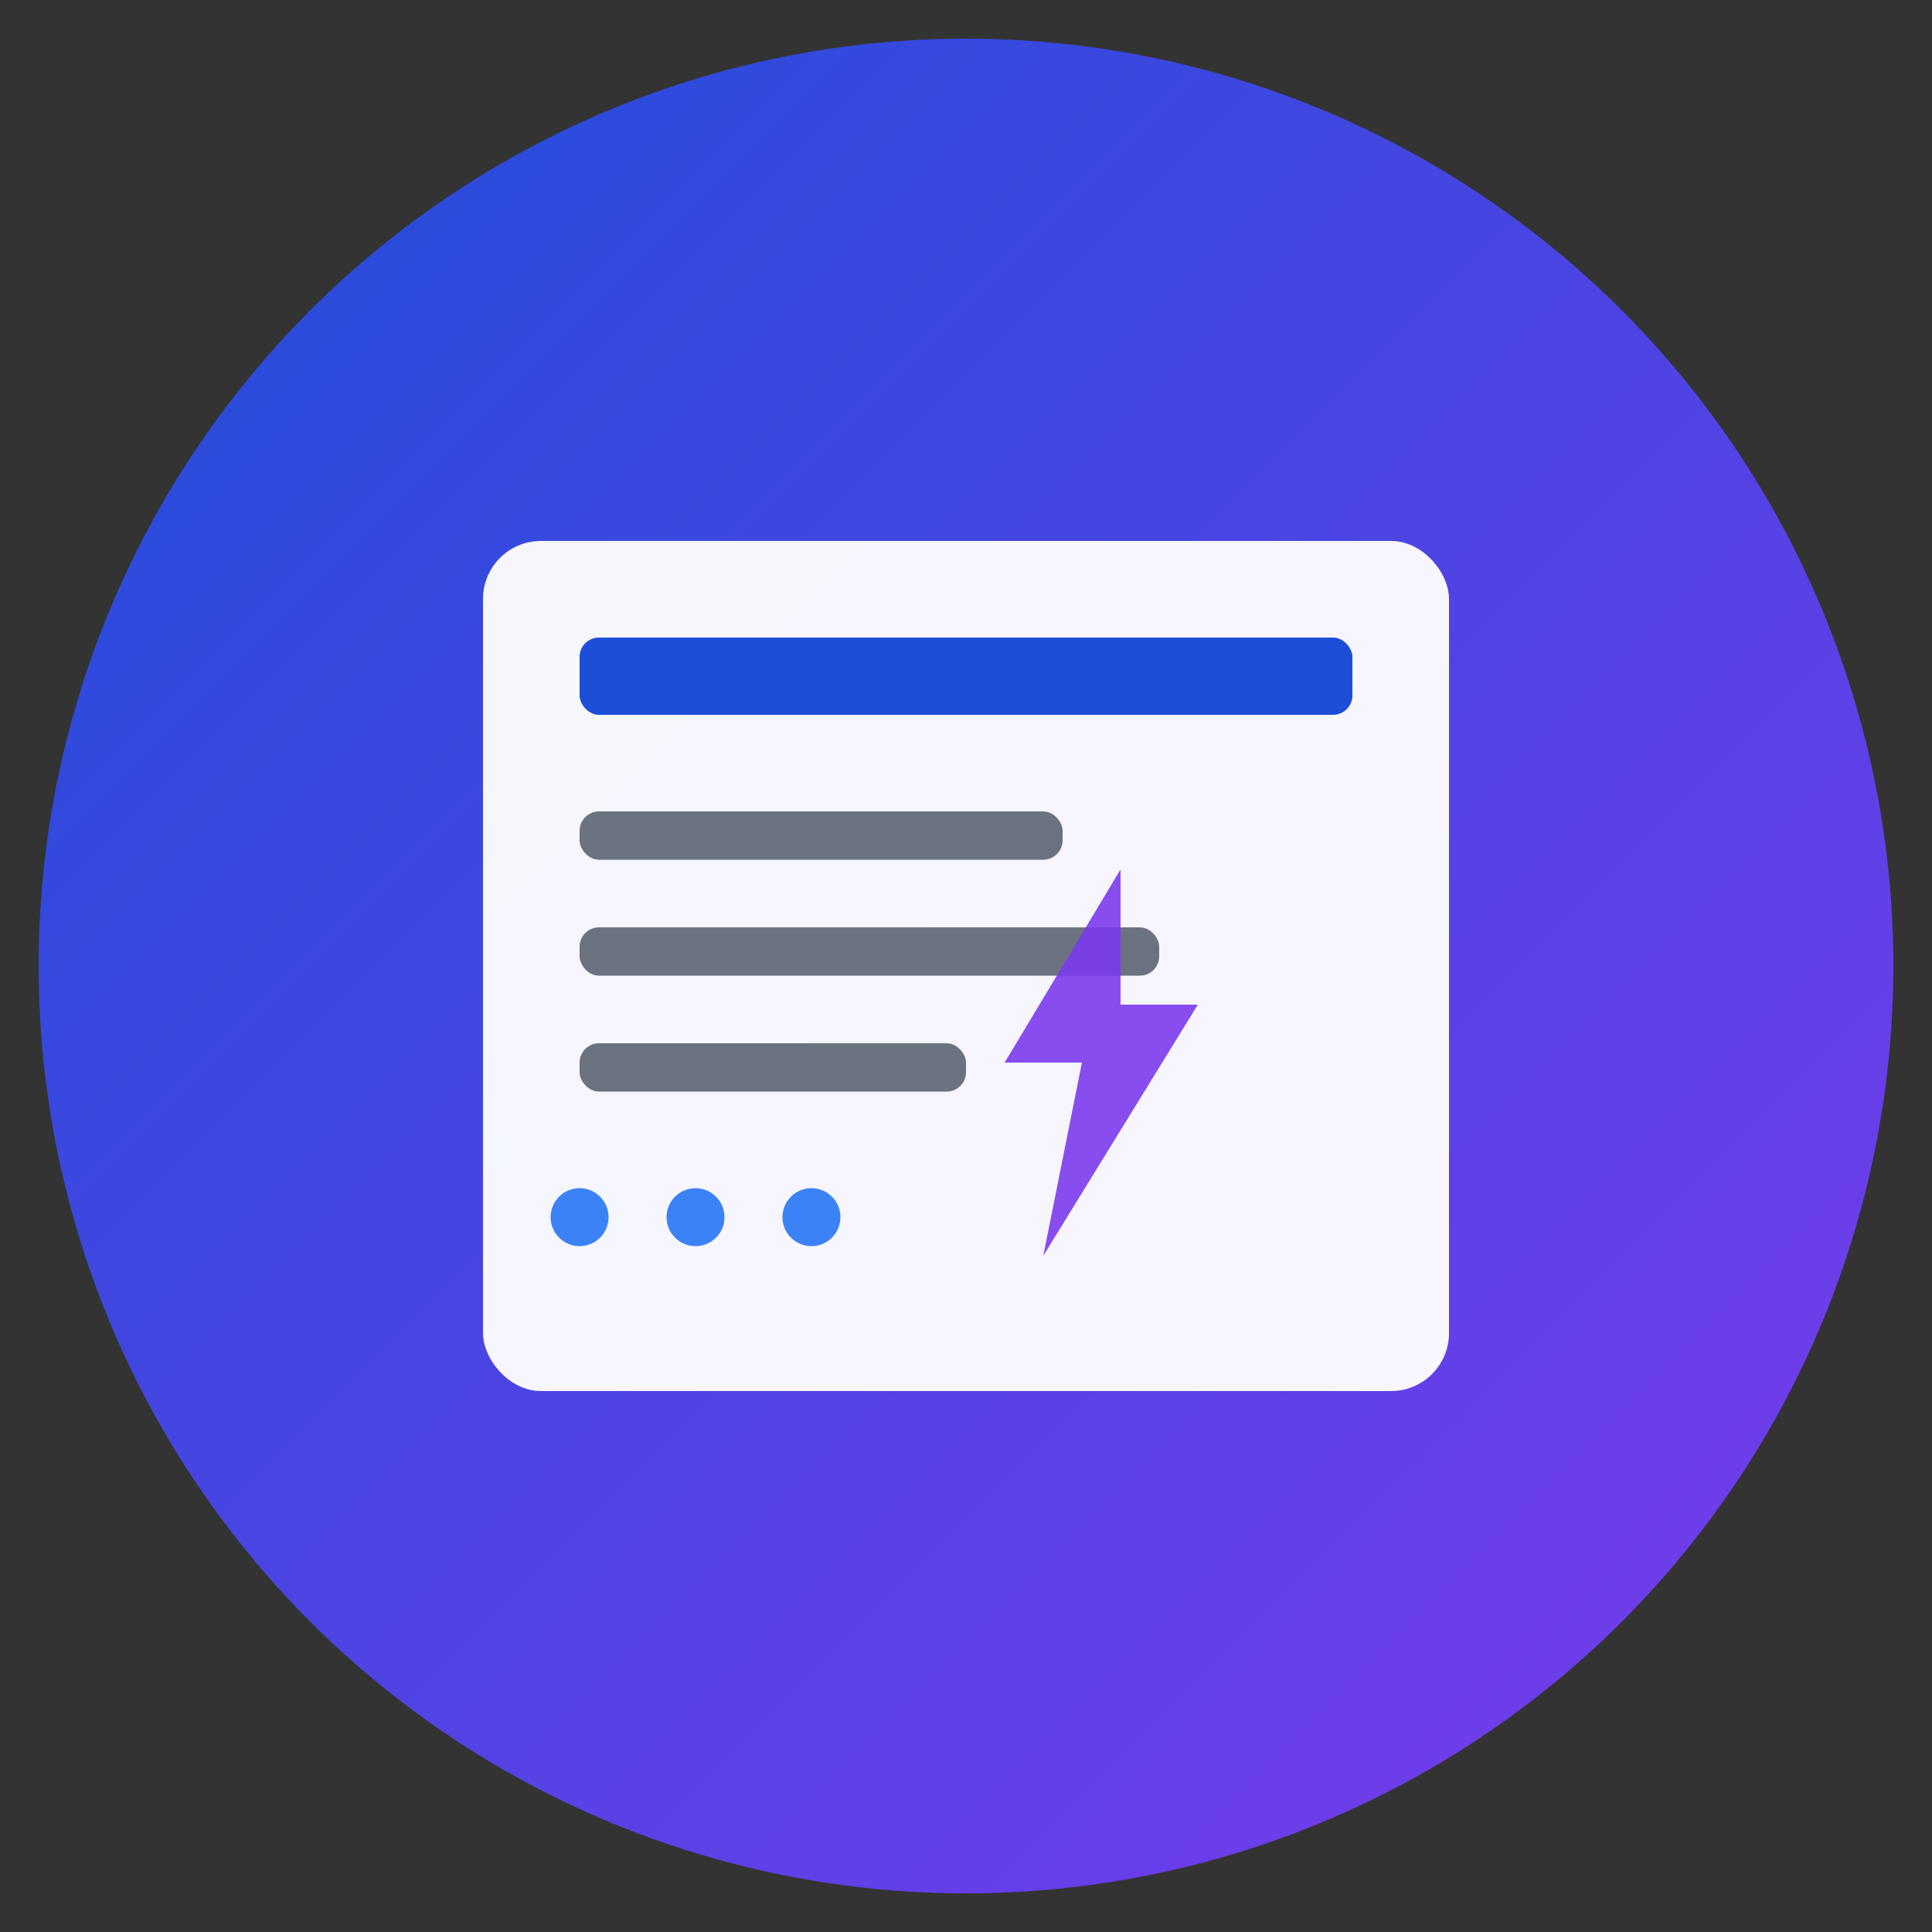
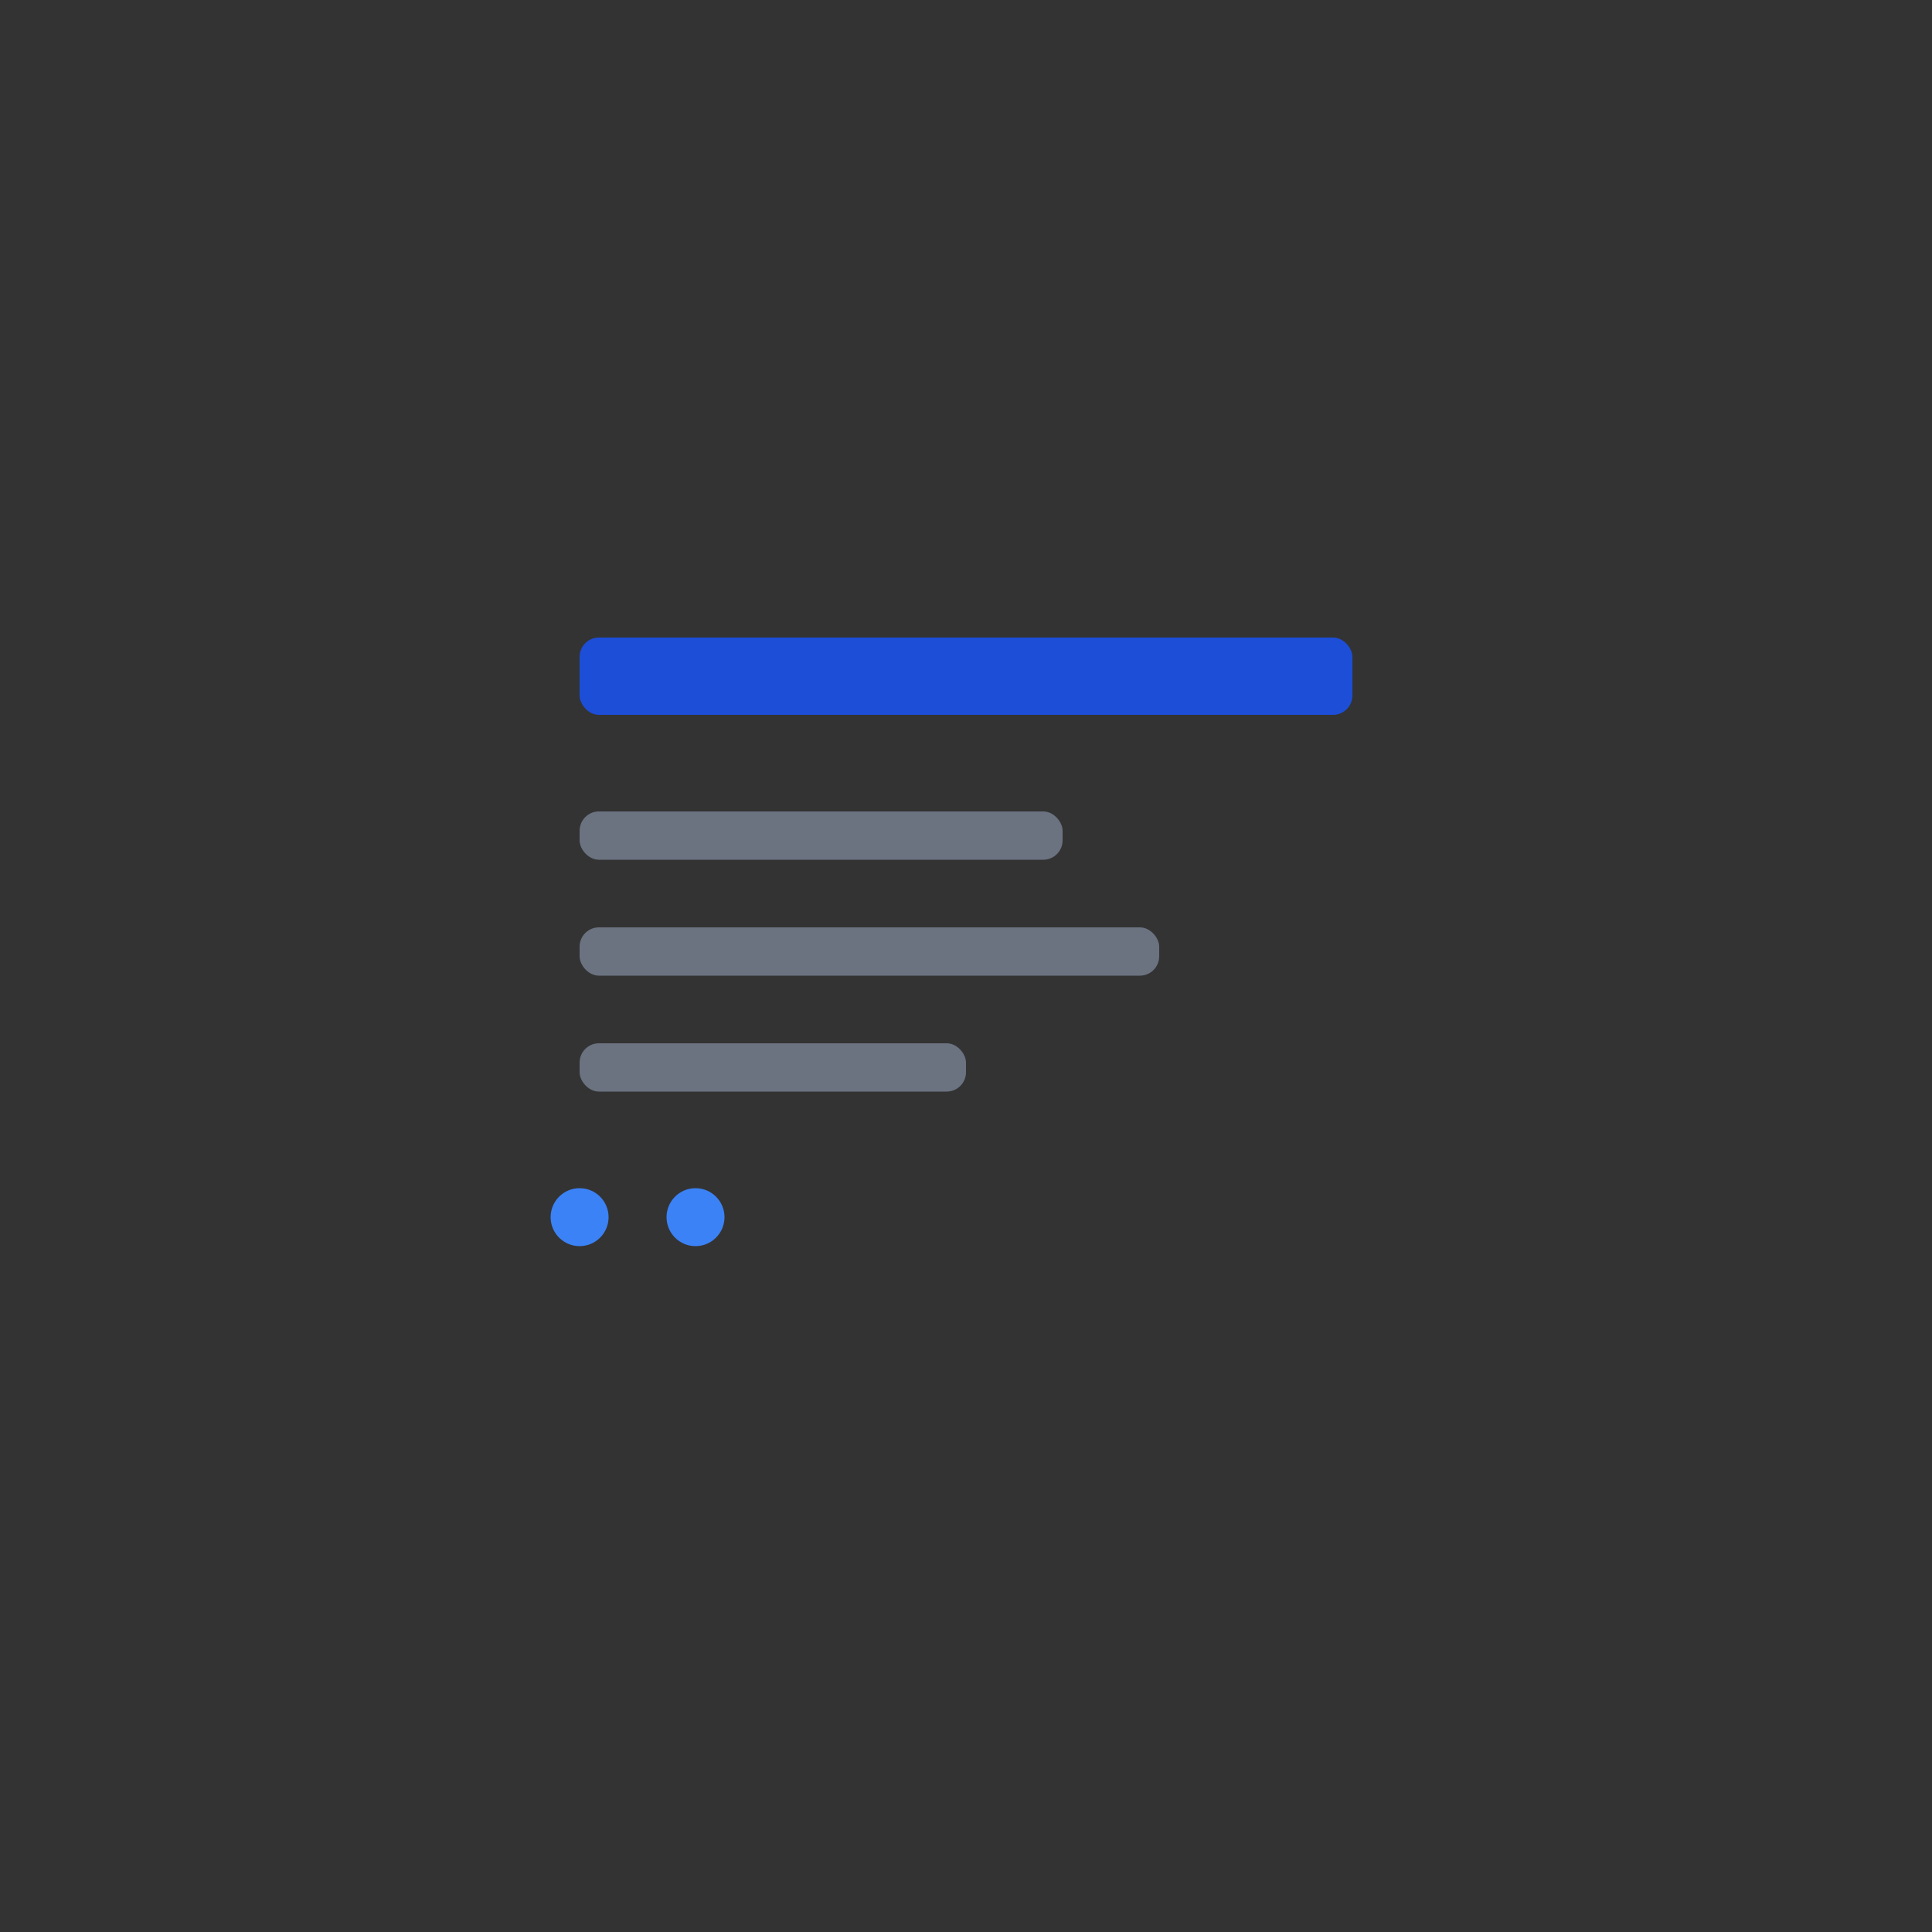
<svg xmlns="http://www.w3.org/2000/svg" viewBox="0 0 100 100">
  <rect x="0" y="0" width="100" height="100" fill="#333333" stroke="none" />
  <defs>
    <linearGradient id="grad1" x1="0%" y1="0%" x2="100%" y2="100%">
      <stop offset="0%" style="stop-color:#1d4ed8;stop-opacity:1" />
      <stop offset="100%" style="stop-color:#7c3aed;stop-opacity:1" />
    </linearGradient>
  </defs>
-   <circle cx="50" cy="50" r="48" fill="url(#grad1)" />
-   <rect x="25" y="28" width="50" height="44" rx="3" fill="white" opacity="0.95" />
  <rect x="30" y="33" width="40" height="4" rx="1" fill="#1d4ed8" />
  <rect x="30" y="42" width="25" height="2.5" rx="1" fill="#6b7280" />
  <rect x="30" y="48" width="30" height="2.5" rx="1" fill="#6b7280" />
  <rect x="30" y="54" width="20" height="2.5" rx="1" fill="#6b7280" />
-   <path d="M 58 45 L 52 55 L 56 55 L 54 65 L 62 52 L 58 52 Z" fill="#7c3aed" opacity="0.9" />
  <circle cx="30" cy="63" r="1.5" fill="#3b82f6" />
  <circle cx="36" cy="63" r="1.5" fill="#3b82f6" />
-   <circle cx="42" cy="63" r="1.5" fill="#3b82f6" />
</svg>